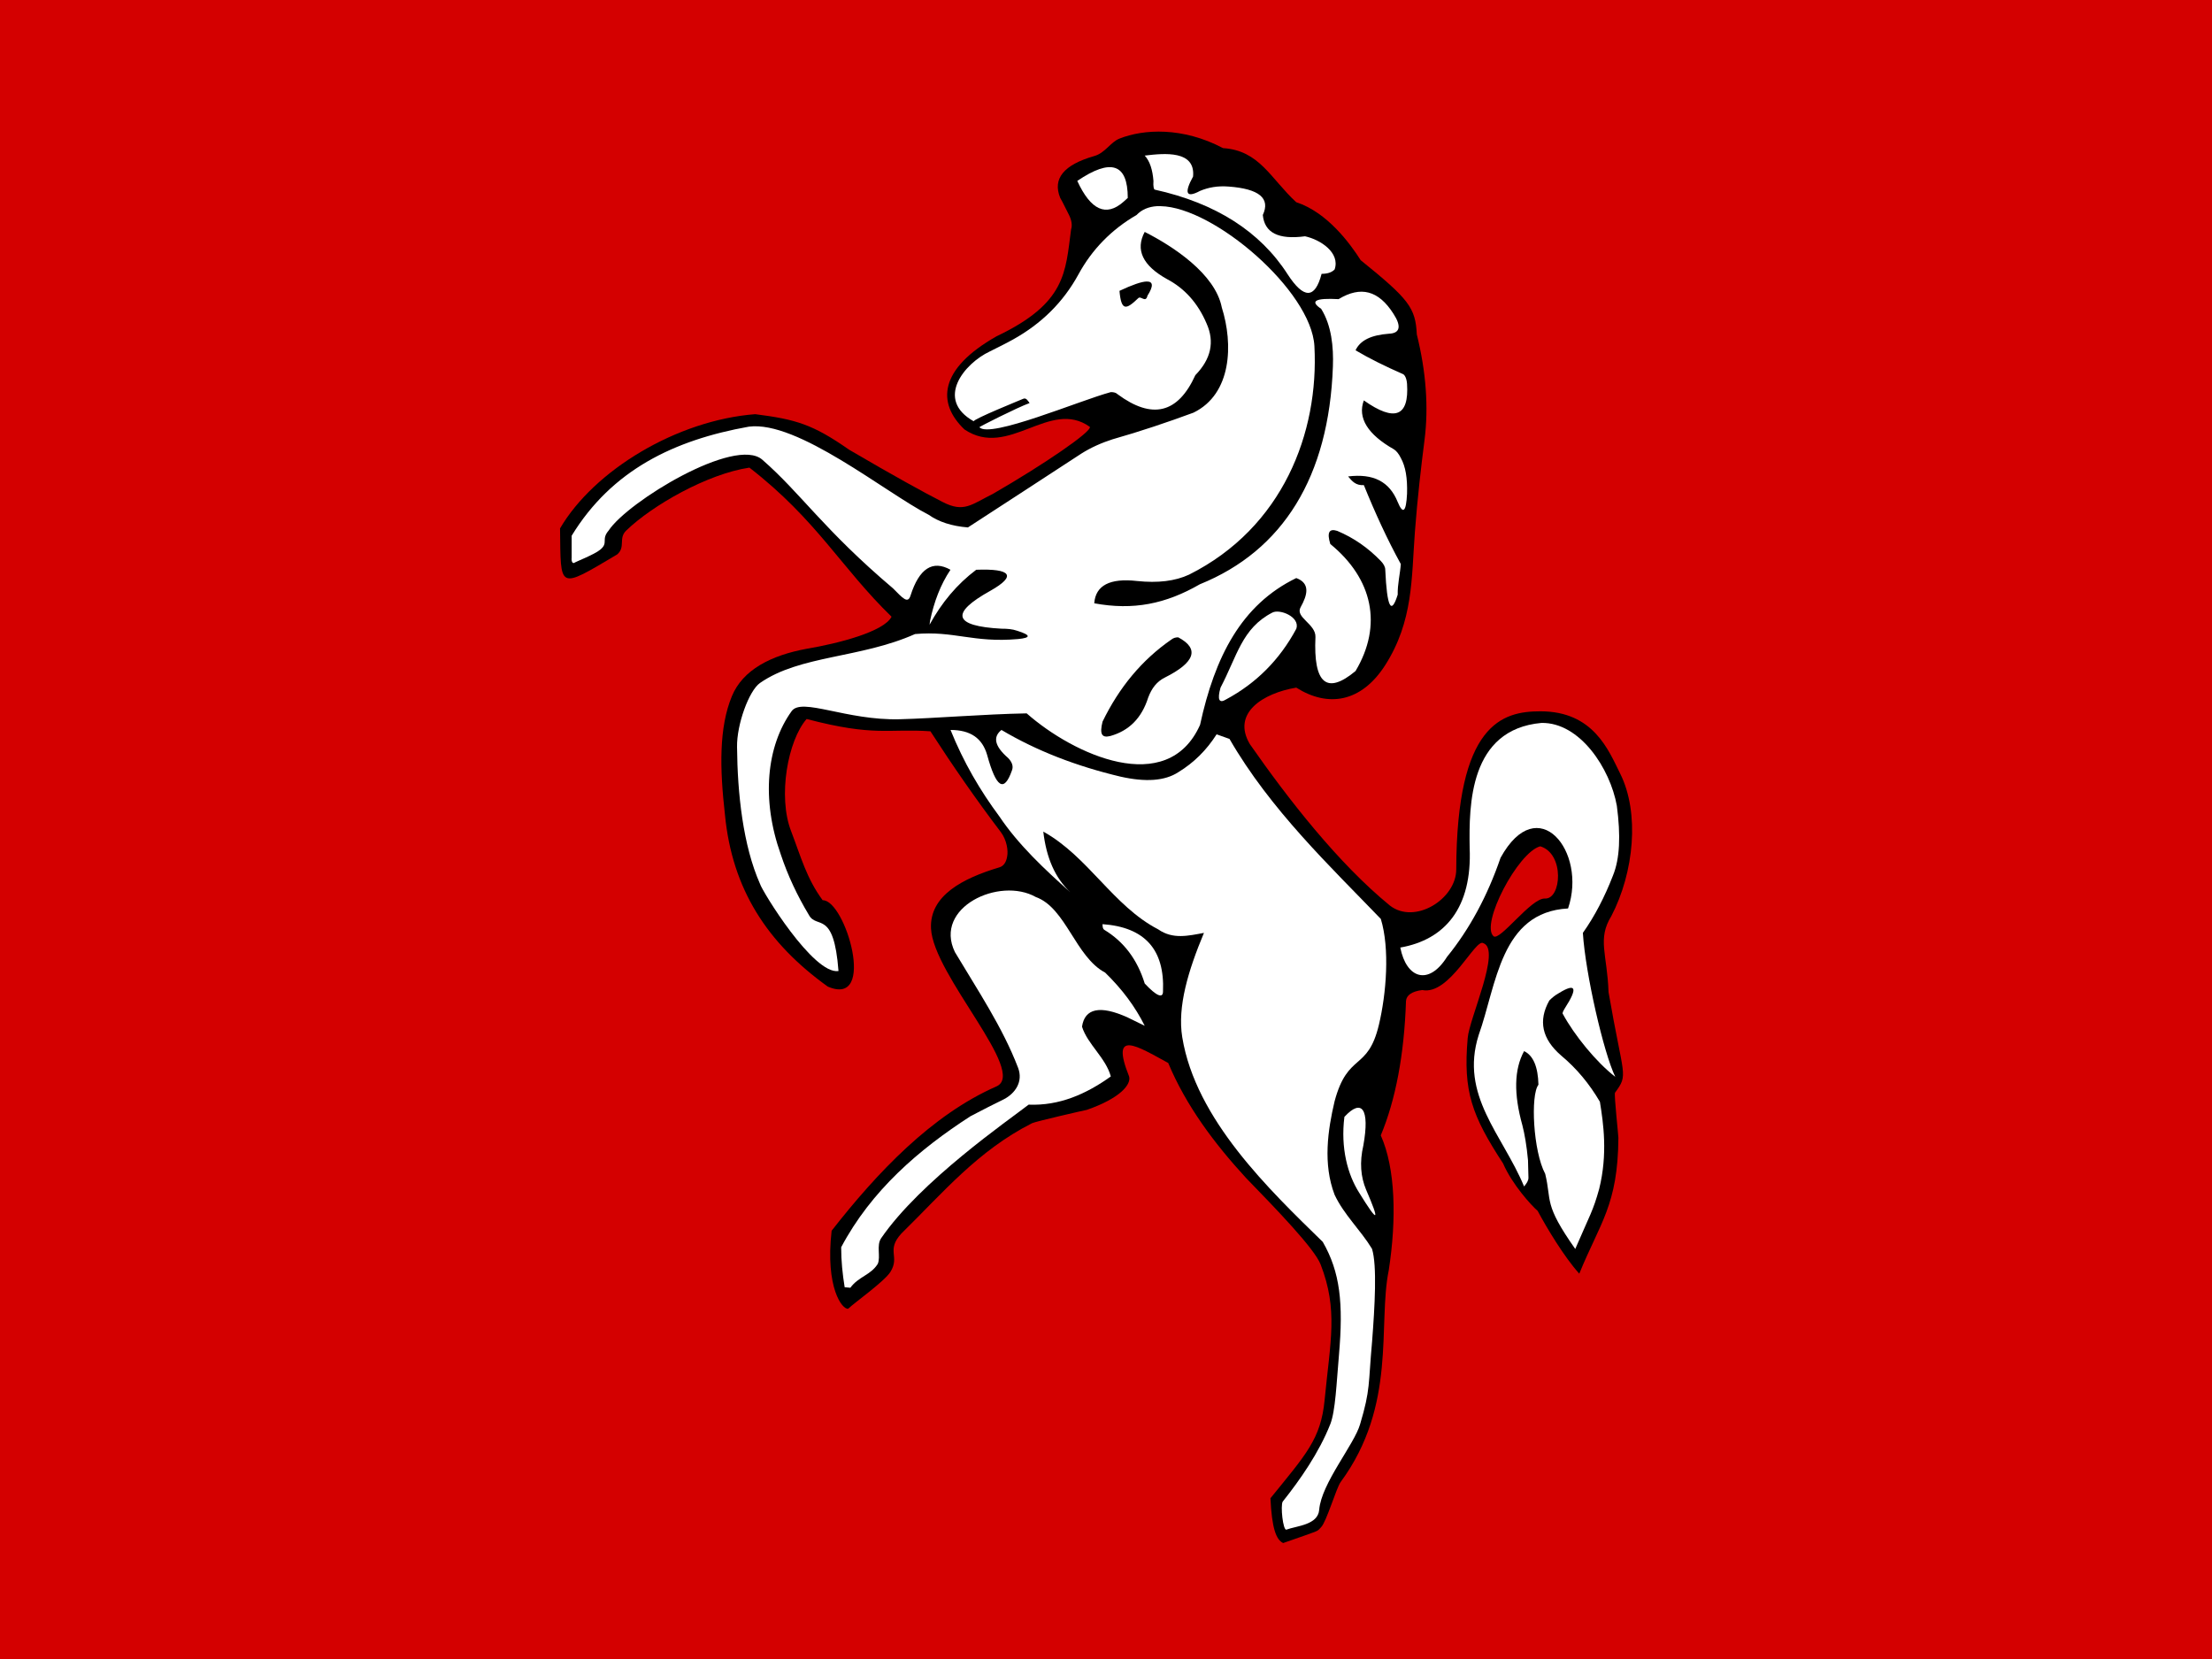
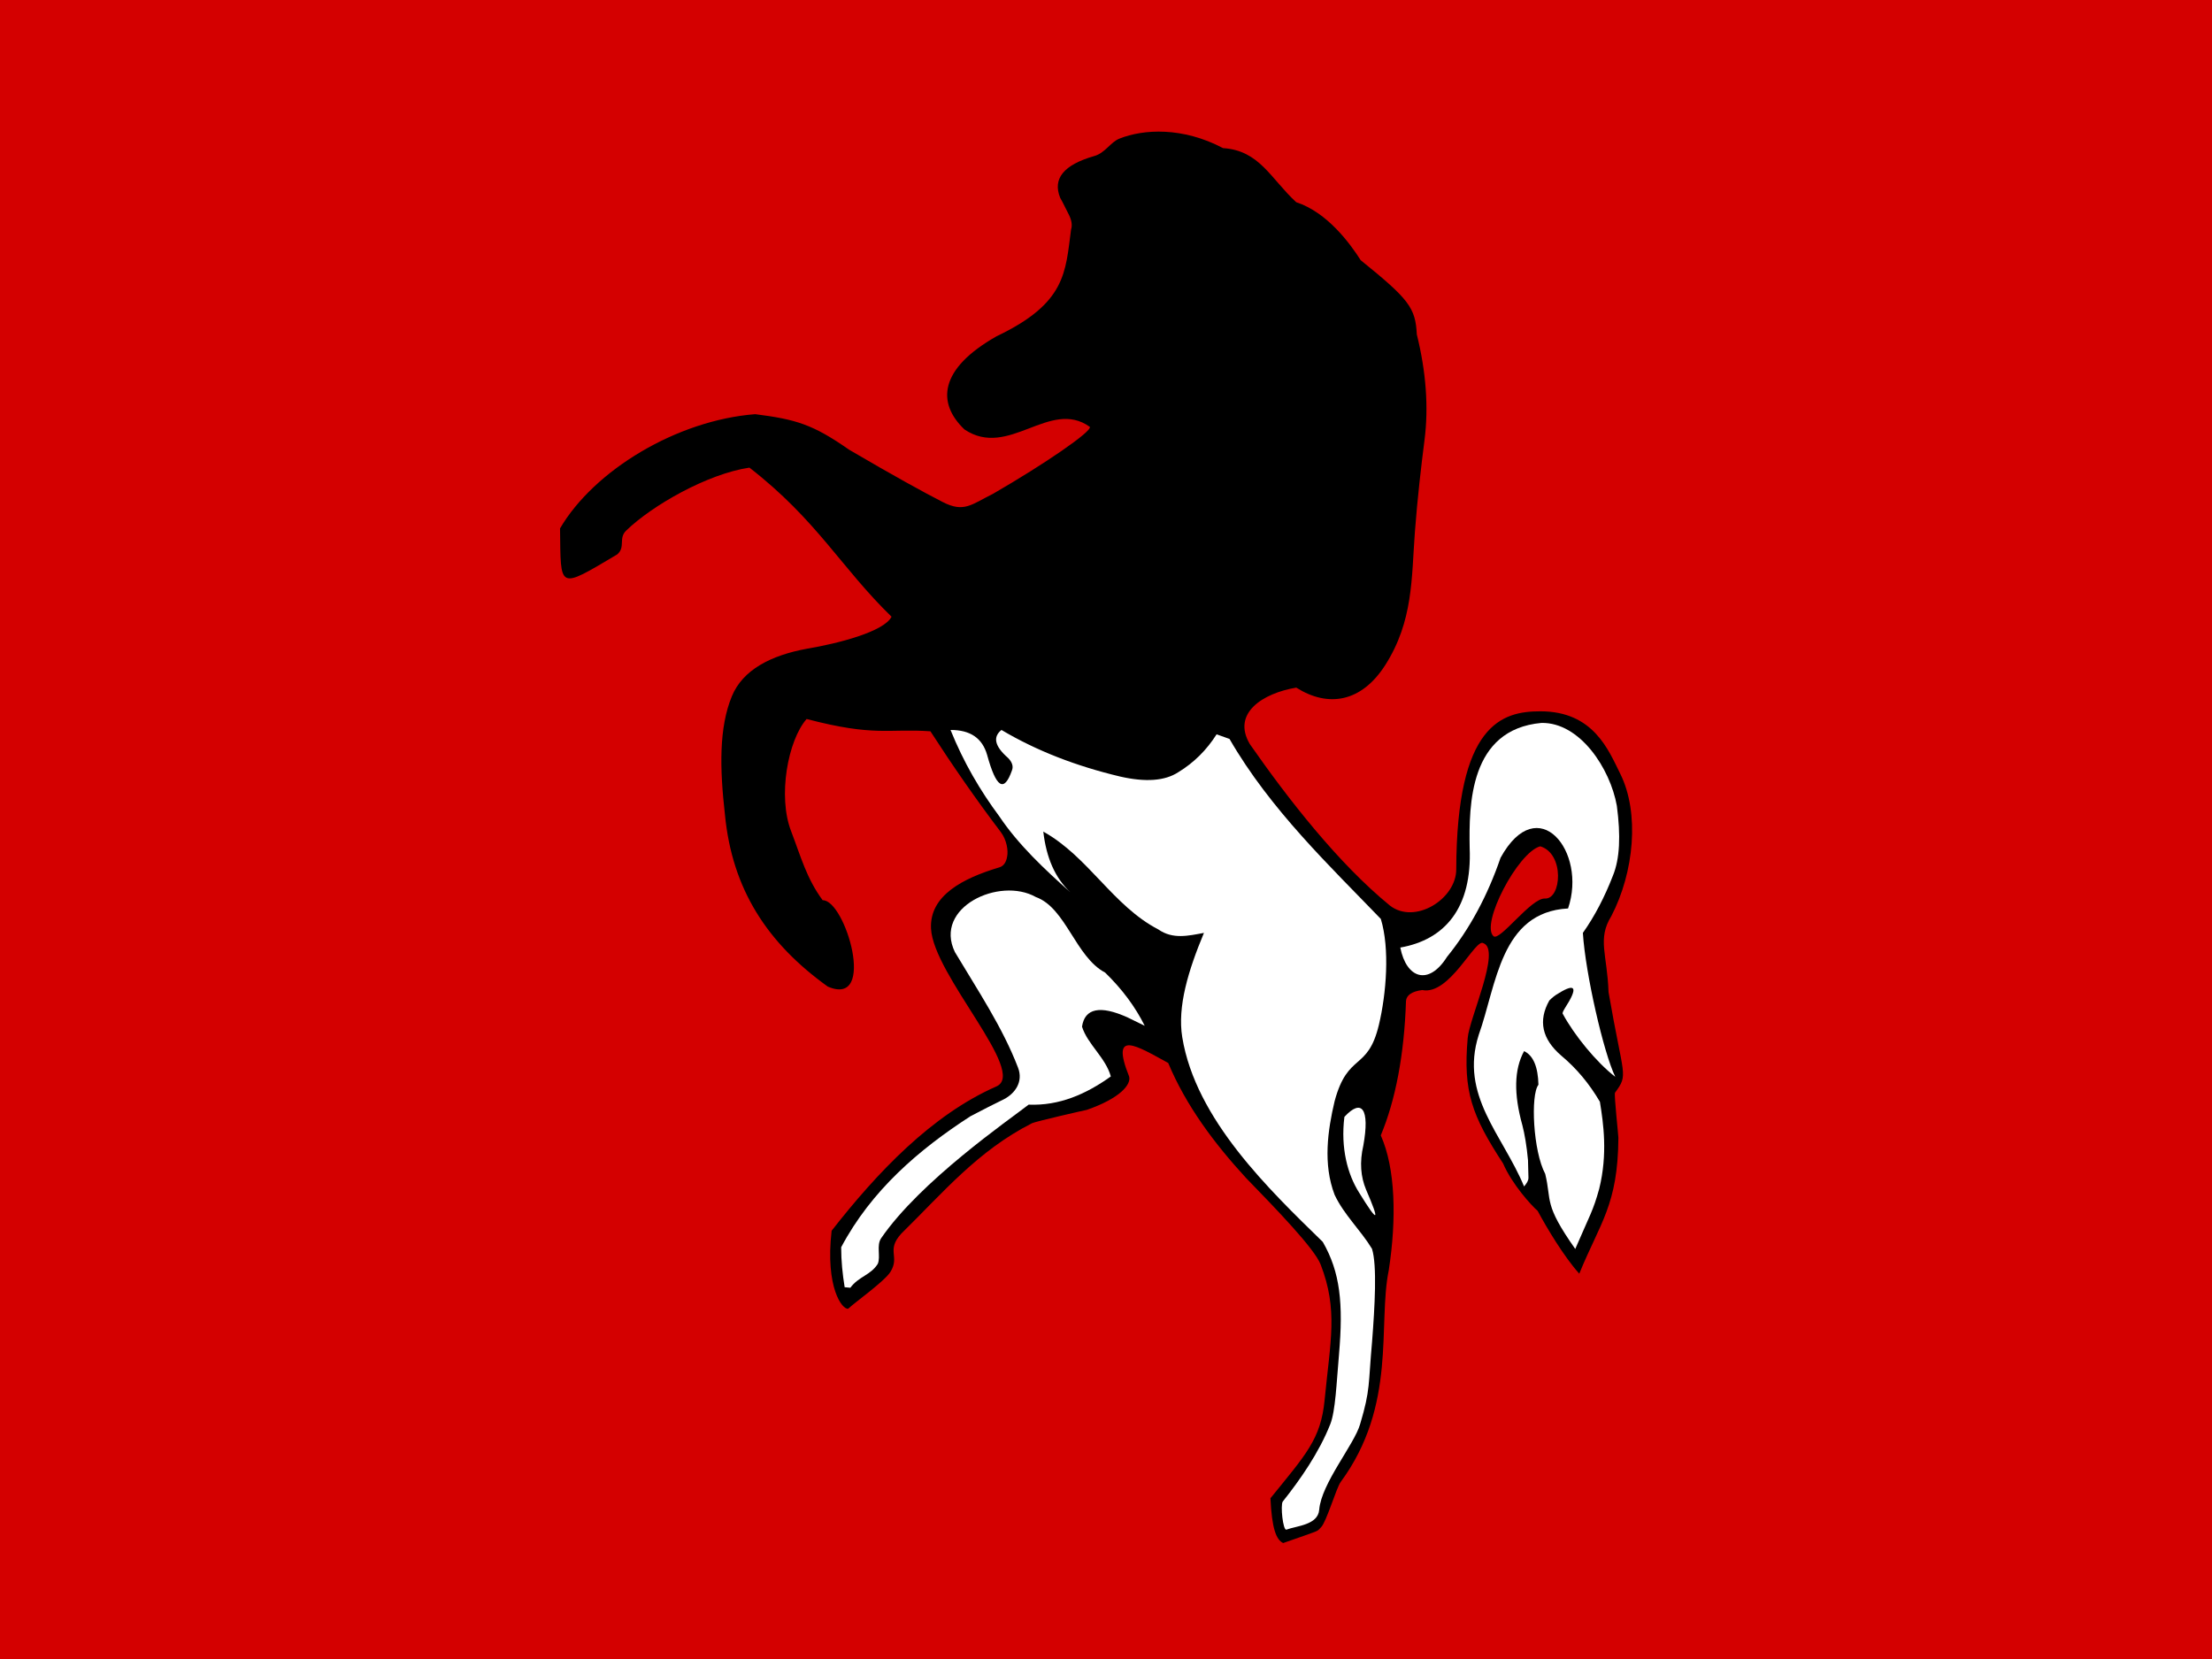
<svg xmlns="http://www.w3.org/2000/svg" xmlns:ns1="http://sodipodi.sourceforge.net/DTD/sodipodi-0.dtd" xmlns:ns2="http://www.inkscape.org/namespaces/inkscape" id="svg2160" ns1:version="0.32" ns2:version="0.45" width="400" height="300" ns1:docname="Kent_flag.svg" ns1:docbase="/Users/richardthompson/Desktop" ns2:output_extension="org.inkscape.output.svg.inkscape" version="1.0" ns1:modified="true">
  <defs id="defs2211" />
  <ns1:namedview ns2:window-height="968" ns2:window-width="1280" ns2:pageshadow="2" ns2:pageopacity="0" guidetolerance="10.0" gridtolerance="10.0" objecttolerance="10.0" borderopacity="1.0" bordercolor="#666666" pagecolor="#ffffff" id="base" height="300px" width="400px" ns2:zoom="2.0318964" ns2:cx="201.5598" ns2:cy="148.11141" ns2:window-x="0" ns2:window-y="22" ns2:current-layer="layer1" />
  <g ns2:groupmode="layer" id="layer1" ns2:label="background">
    <rect style="opacity:1;fill:#d40000;fill-opacity:1;fill-rule:nonzero;stroke:none;stroke-opacity:0" id="rect2234" width="403.684" height="300.675" x="-5.5378712e-07" y="-0.413" />
  </g>
  <path style="fill:#000000" d="M 202.438,25.062 C 200.81,25.707 199.843,27.67 197.875,28.219 C 192.359,29.799 190.3,32.3 191.719,35.781 C 192.268,36.718 192.764,37.844 193.312,38.875 C 193.781,39.812 193.928,40.759 193.688,41.469 C 192.647,49.287 192.804,54.809 180.209,60.812 C 169.785,66.721 169.386,72.867 174.408,77.661 C 182.426,83.035 189.798,71.997 197.073,77.187 C 197.521,77.99 188.887,83.916 179.594,89.281 C 175.658,91.236 174.324,92.763 170.469,90.781 C 167.082,89.054 161.484,85.972 153.531,81.312 C 146.995,76.746 143.942,75.834 136.565,74.897 C 122.419,75.988 107.44,85.025 101.273,95.552 C 101.435,106.639 100.787,106.673 111.604,100.26 C 113.184,98.908 111.759,97.342 113.259,95.923 C 117.904,91.425 127.896,85.691 135.521,84.561 C 147.762,94.067 152.095,102.658 161.22,111.521 C 159.873,114.233 151.499,116.379 145.906,117.312 C 139.44,118.504 134.324,121.101 132.344,125.906 C 129.999,131.597 130.143,138.945 131.094,147.312 C 132.392,160.818 138.757,170.559 149.688,178.406 C 158.658,182.275 152.849,162.68 148.764,162.79 C 145.859,158.841 144.87,155.052 143.062,150.312 C 140.613,144.007 142.474,133.886 145.861,130.016 C 158.211,133.265 160.643,131.712 168.249,132.24 C 172.246,138.429 176.534,144.613 180.973,150.459 C 182.07,151.904 182.336,153.85 182.125,154.875 C 181.964,155.906 181.495,156.616 180.719,156.844 C 174.105,158.825 168.076,161.94 168.357,167.904 C 168.753,176.337 185.903,193.946 180.179,196.462 C 168.485,201.601 158.62,212.029 150.385,222.557 C 149.207,232.906 152.34,236.866 153.375,236.656 C 154.449,235.618 159.965,231.699 161.024,229.989 C 162.776,227.161 160.187,226.149 162.98,223.079 C 170.464,215.742 176.795,208.088 186.635,203.107 C 187.264,202.799 196.053,200.78 196.535,200.699 C 202.625,198.57 204.564,196.094 204.184,194.674 C 200.704,185.973 205.587,189.14 211.25,192.219 C 214.491,199.978 219.594,206.772 225.281,212.969 C 230.797,218.645 237.705,225.792 238.812,228.656 C 241.995,236.884 240.573,242.445 239.531,253.188 C 238.845,260.258 236.145,263.017 229.737,270.933 C 229.991,276.396 230.779,278.455 232.038,279.03 C 239.055,276.556 238.004,277.075 238.905,276.154 C 239.884,275.152 241.644,269.067 242.441,267.984 C 252.671,254.073 249.11,239.557 251.134,229.691 C 252.553,220.453 252.365,211.31 249.688,205.312 C 252.365,198.913 253.929,190.706 254.25,181 C 254.33,179.983 255.286,179.272 257.188,179.031 C 262.141,180.048 266.796,169.604 268.229,170.554 C 271.518,171.69 265.674,184.184 265.406,187.719 C 264.56,197.368 266.145,201.711 271.807,210.391 C 273.447,214.184 276.925,217.992 278.06,218.968 C 279.72,222.076 282.846,227.279 285.583,230.32 C 289.332,221.11 292.576,217.906 292.656,205.75 C 292.656,205.281 291.886,198.241 292.034,197.612 C 294.554,194.162 293.566,195.034 290.875,179.406 C 290.647,172.552 288.795,169.825 291.392,165.635 C 295.484,157.757 296.539,147.003 292.971,139.872 C 290.872,135.674 288.169,128.627 278.558,128.627 C 271.638,128.627 263.404,130.877 263.336,157.222 C 263.322,162.594 255.83,167.262 251.33,163.746 C 241.992,156.109 232.979,144.547 226.019,134.57 C 222.673,128.955 228.409,125.334 234.406,124.344 C 240.15,127.972 246.144,127.033 250.469,120.312 C 255.589,112.3 255.226,104.57 255.86,96.165 C 256.324,90.01 256.996,84.273 257.601,79.541 C 258.353,73.667 257.884,67.219 256.203,60.465 C 255.97,55.641 254.768,54.091 246.056,47.052 C 244.125,44.021 240.02,38.401 234.391,36.562 C 229.747,32.262 227.752,27.204 221.164,26.785 C 213.837,22.921 206.788,23.339 202.438,25.062 z M 278.523,153.04 C 282.968,154.362 282.372,162.651 279.374,162.483 C 276.882,162.343 271.197,170.288 270.077,169.296 C 267.667,167.162 274.477,154.1 278.523,153.04 z " id="path2174" ns1:nodetypes="ccccccccccccccccccsccccccsccssccsccccccssccsscccccccccccccsssccccssccccsczsc" />
  <path d="M 249.697,166.173 C 240.611,156.727 229.72,146.428 222.334,133.622 L 220.002,132.789 C 218.195,135.628 215.906,137.917 213.067,139.644 C 210.631,141.224 207.163,141.465 202.598,140.434 C 194.646,138.546 187.483,135.788 181.097,131.999 C 179.517,133.258 179.838,134.918 182.275,137.047 C 182.985,137.756 183.306,138.546 182.985,139.336 C 181.565,143.352 180.146,142.496 178.5,136.498 C 177.629,133.499 175.501,131.999 171.886,131.999 C 174.242,137.837 177.241,142.964 180.709,147.623 C 184.16,152.769 188.883,157.19 193.548,161.346 C 190.79,158.749 189.21,155.12 188.661,150.381 C 196.793,154.898 201.266,163.82 209.453,168.067 C 212.096,169.901 214.863,169.221 217.713,168.696 C 214.88,175.482 212.887,182.028 213.788,187.558 C 216.219,202.471 229.603,215.203 239.201,224.579 C 242.347,230.049 242.94,235.67 242.126,245.028 C 241.685,250.098 241.494,255.18 240.553,257.551 C 238.499,262.726 235.101,267.589 231.955,271.538 C 231.523,272.245 232.004,276.783 232.617,276.606 C 234.48,275.919 238.329,275.77 238.551,273.025 C 238.942,268.219 244.923,261.185 245.958,257.516 C 247.845,251.197 247.407,250.409 248.117,242.59 C 248.599,236.352 249.047,228.815 248.097,225.816 C 246.041,222.434 243.026,219.664 241.336,216.049 C 239.212,210.488 240.102,204.379 241.336,199.147 C 243.733,190.202 247.323,193.806 249.348,185.324 C 250.694,179.687 251.344,171.541 249.697,166.173 z " id="path2198" style="fill:#ffffff" ns1:nodetypes="cccccccccccccccscssccscccccsc" />
-   <path style="fill:#ffffff" d="M 209.219,37.281 C 207.725,37.372 206.466,37.887 205.531,38.875 C 201.033,41.472 197.481,45.095 195.031,49.594 C 192.273,54.654 188.333,58.523 183.219,61.375 C 181.8,62.165 180.388,62.853 178.969,63.562 C 174.389,65.723 169.032,72.218 176.08,76.183 C 176.02,75.776 184.482,72.35 185.054,72.106 C 185.587,71.878 185.913,72.536 186.184,72.883 C 183.905,73.71 177.097,77.166 177.096,77.259 C 179.038,79.341 195.279,72.406 200.875,70.906 C 201.424,70.906 201.804,71.005 202.125,71.312 C 208.337,75.891 212.997,74.792 216.156,67.844 C 218.995,64.925 219.674,61.82 218.188,58.5 C 216.608,54.792 214.191,52.129 211.031,50.469 C 206.627,48.019 205.273,45.164 207,41.938 C 212.104,44.526 219.743,49.501 220.938,55.594 C 223.034,62.206 222.765,71.252 215.812,74.625 C 211.087,76.365 206.235,78.005 201.188,79.438 C 199.219,80.067 197.258,80.933 195.531,82.031 C 188.677,86.53 181.806,90.957 175.031,95.375 C 172.113,95.147 169.745,94.366 167.938,93.094 C 160.138,89.103 144.22,75.982 135.406,77.156 C 121.874,79.573 110.636,85.007 103.375,96.875 L 103.375,100.812 C 103.295,101.522 103.536,101.942 103.844,101.781 C 104.004,101.621 107.5,100.276 108.531,99.406 C 110.098,98.134 108.643,97.584 110.062,95.938 C 113.482,90.728 132.949,78.86 137.844,83.125 C 144.831,89.213 148.935,95.759 161.5,106.406 C 163.227,108.147 164.174,109.267 164.656,107.688 C 166.223,102.787 168.649,101.224 171.875,103.031 C 170.068,105.722 168.897,108.849 168.188,112.25 L 168.094,112.969 C 170.303,108.939 173.064,105.642 176.531,103.031 C 182.904,102.79 183.851,104.135 179.125,106.812 C 171.721,110.923 172.432,113.219 181.094,113.688 C 182.125,113.688 183.067,113.755 183.938,114.062 C 186.454,114.852 186.45,115.335 184.094,115.562 C 175.9,116.272 172.551,114.027 165.469,114.656 C 155.554,119.067 144.704,118.456 137.438,123.5 C 135.426,124.896 133.214,131.046 133.281,135.062 C 133.353,143.447 134.349,152.867 137.438,159.844 C 137.799,161.097 147.078,176.291 151.625,175.594 C 150.782,164.403 147.7,168.079 146.281,165.469 C 144.153,161.921 142.446,158.289 141.188,154.5 C 137.64,144.553 138.599,134.923 143.156,128.594 C 144.974,126.069 153.051,130.31 162.688,130.062 C 169.157,129.896 177.784,129.147 185.656,129 C 194.059,136.413 211.086,144.321 217.008,131.082 C 219.685,118.765 224.472,109.351 234.406,104.531 C 236.978,105.477 236.437,107.585 235.188,109.812 C 234.155,111.653 237.955,112.818 237.875,115.188 C 237.487,123.635 239.917,125.681 245.125,121.344 C 250.072,113.041 248.224,104.638 240.562,98.375 C 239.933,96.327 240.326,95.518 241.812,96 C 244.811,97.258 247.398,99.068 249.688,101.438 C 250.156,101.919 250.5,102.482 250.5,103.031 C 250.808,109.819 251.572,111.32 252.75,107.531 C 252.703,105.687 253.183,103.765 253.312,102 C 250.876,97.569 248.673,92.766 246.625,87.719 C 245.201,87.827 244.522,87.049 243.781,86.156 C 248.347,85.594 251.251,87.073 252.75,90.781 C 253.701,93.071 254.277,92.601 254.438,89.281 C 254.518,86.443 254.183,84.392 253.312,82.812 C 252.924,82.023 252.464,81.491 252.062,81.25 C 247.337,78.572 245.447,75.566 246.625,72.406 C 252.221,76.356 254.826,75.324 254.438,69.406 C 254.357,68.375 254.027,67.817 253.719,67.656 C 250.492,66.237 247.642,64.843 245.125,63.344 C 245.982,61.523 247.961,60.585 251.188,60.344 C 253.169,60.263 253.468,59.008 251.969,56.719 C 249.291,52.528 246.079,51.657 242.062,54.094 C 237.885,53.866 236.778,54.425 238.906,55.844 C 240.789,58.841 241.162,62.769 241.031,66.25 C 240.322,86.225 232.003,99.578 216.969,105.656 C 210.785,109.22 204.924,110.401 197.875,109.094 C 198.116,105.854 200.707,104.514 205.594,105.062 C 209.369,105.464 212.514,105.084 215.031,103.906 C 231.986,95.399 238.521,78.228 237.688,62.594 C 237.15,52.585 219.486,37.431 209.875,37.281 C 209.653,37.278 209.432,37.268 209.219,37.281 z M 207.344,50.906 C 208.545,50.875 208.607,51.737 207.5,53.469 C 207.179,54.855 206.312,53.438 205.844,53.906 C 203.635,56.035 202.759,56.302 202.438,52.594 C 204.78,51.493 206.41,50.931 207.344,50.906 z M 213.062,115.25 C 216.932,117.298 216.141,119.773 210.625,122.531 C 209.206,123.241 208.268,124.429 207.625,126.156 C 206.447,129.865 204.168,132.143 200.781,133.094 C 199.201,133.495 198.826,132.709 199.375,130.5 C 202.361,124.342 206.457,119.365 211.812,115.656 C 212.214,115.348 212.594,115.25 213.062,115.25 z " id="path2180" ns1:nodetypes="ccssccsccccccccccccccccccccscccccccccccscccccsscccsccccscccccccccccccccccccccccscccccccsccccc" />
-   <path d="M 241.343,48.726 C 242.383,45.692 238.771,43.327 235.988,42.728 C 231.181,43.371 228.664,42.099 228.356,38.873 C 229.762,35.874 227.727,34.133 222.131,33.732 C 220.163,33.584 218.503,33.892 217.003,34.522 C 214.487,35.874 214.098,34.923 215.745,31.924 C 216.192,27.161 210.601,27.702 207.003,28.135 C 207.953,29.166 208.422,30.733 208.582,32.714 C 208.502,33.732 208.663,34.294 208.823,34.294 C 219.842,36.731 227.874,41.872 232.841,49.596 C 235.76,54.095 237.795,54.095 238.987,49.516 C 240.004,49.516 240.794,49.288 241.343,48.726 z " id="path2186" style="fill:#ffffff" ns1:nodetypes="cccccccccccc" />
  <path d="M 246.537,207.133 C 247.729,200.492 246.256,198.565 243.11,201.965 C 242.401,207.642 243.712,212.408 245.761,215.648 C 249.215,221.257 249.617,221.096 247.019,215.099 C 246.069,212.809 245.828,210.199 246.537,207.133 z " id="path2188" style="fill:#ffffff" ns1:nodetypes="ccccc" />
-   <path d="M 203.937,35.793 C 203.937,29.555 200.871,28.604 194.806,32.714 C 197.243,38.002 200.001,39.261 203.147,36.503 L 203.937,35.793 z " id="path2190" style="fill:#ffffff" />
-   <path d="M 234.421,113.685 C 235.117,111.556 231.423,110.063 230.084,110.773 C 224.568,113.611 223.711,118.652 220.712,124.341 C 220.083,126.551 220.471,127.26 221.729,126.47 C 227.165,123.552 231.422,119.294 234.421,113.685 z " id="path2192" style="fill:#ffffff" ns1:nodetypes="ccccc" />
  <path d="M 265.762,153.3 C 266.231,164.117 261.331,169.928 253.218,171.347 C 254.316,176.943 258.334,178.317 261.666,173.034 C 265.762,167.986 268.989,161.988 271.345,155.12 C 278.099,142.836 287.056,154.004 283.555,164.278 C 271.323,164.929 270.624,178.142 267.396,187.158 C 263.916,198.092 271.726,205.196 275.603,214.55 C 276.071,213.987 276.393,213.519 276.393,212.97 C 276.393,211.939 276.312,210.908 276.312,209.81 C 276.071,207.133 275.683,204.991 275.295,203.491 C 273.715,197.815 273.795,193.397 275.603,190.076 C 277.263,190.866 278.12,192.915 278.2,196.155 C 276.742,198.002 277.232,208.169 279.425,212.279 C 280.633,217.249 279.07,217.635 284.856,225.85 C 287.548,219.6 288.073,218.997 289.185,214.98 C 290.751,208.661 289.941,203.103 289.312,199.234 C 287.411,195.994 285.135,193.236 282.297,190.866 C 278.829,187.867 278.12,184.561 280.168,180.919 C 280.717,180.37 281.199,179.982 281.908,179.58 C 284.974,177.693 285.362,178.63 283.006,182.271 C 282.685,182.82 282.457,183.208 282.618,183.369 C 284.666,187.158 288.629,192.051 292.096,194.728 C 289.99,190.41 286.694,176.051 286.233,168.696 C 288.361,165.697 290.169,162.216 291.668,158.347 C 292.927,155.281 293.087,151.091 292.378,145.722 C 291.174,138.961 285.692,130.598 278.742,130.728 C 265.689,131.906 265.635,145.577 265.762,153.3 z " id="path2194" style="fill:#ffffff" ns1:nodetypes="cccccccsccccccccccccccccccc" />
-   <path d="M 207.003,177.853 C 209.131,180.129 210.309,180.611 210.309,179.272 C 210.631,171.695 207.003,167.665 199.371,167.116 C 199.371,167.665 199.452,167.986 199.679,168.134 C 203.227,170.276 205.664,173.502 207.003,177.853 z " id="path2206" style="fill:#ffffff" />
  <path d="M 207.003,185.498 C 205.276,182.03 202.919,178.871 199.84,175.872 C 194.491,173.061 192.755,164.171 187.322,162.216 C 180.743,158.487 168.762,164.078 172.676,172.163 C 176.773,179.031 181.3,185.769 184.096,193.075 C 185.076,195.636 183.534,197.734 181.565,198.765 C 179.758,199.635 177.79,200.653 175.501,201.845 C 166.158,207.871 157.547,215.286 152.112,225.541 C 152.112,228.071 152.353,230.334 152.741,232.771 L 153.772,232.865 C 155.271,230.816 157.48,230.588 158.739,228.526 C 159.278,227.213 158.448,225.207 159.338,223.911 C 166.455,213.537 182.475,202.504 186.01,199.756 C 191.552,199.979 196.393,197.864 200.871,194.655 C 199.941,191.263 196.665,188.848 195.663,185.658 C 196.145,182.352 198.903,181.709 203.937,183.998 L 207.003,185.498 z " id="path2208" style="fill:#ffffff" ns1:nodetypes="ccccsccccccsccccc" />
</svg>